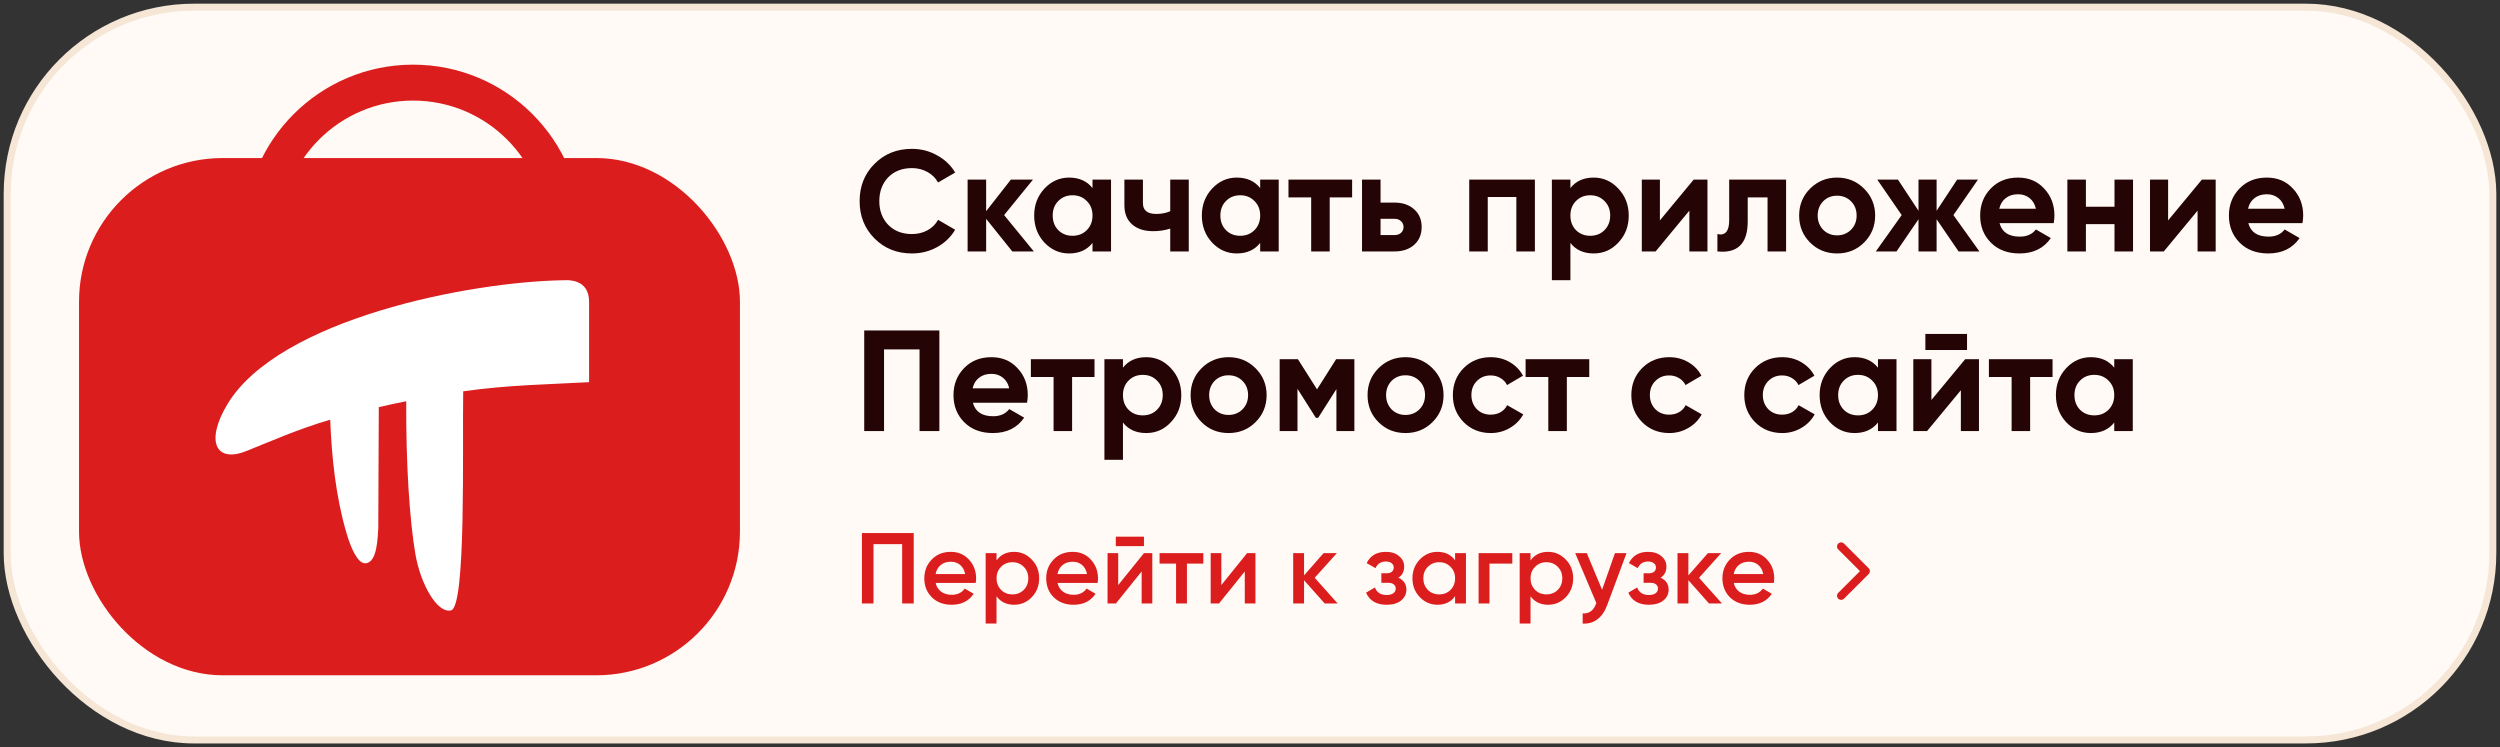
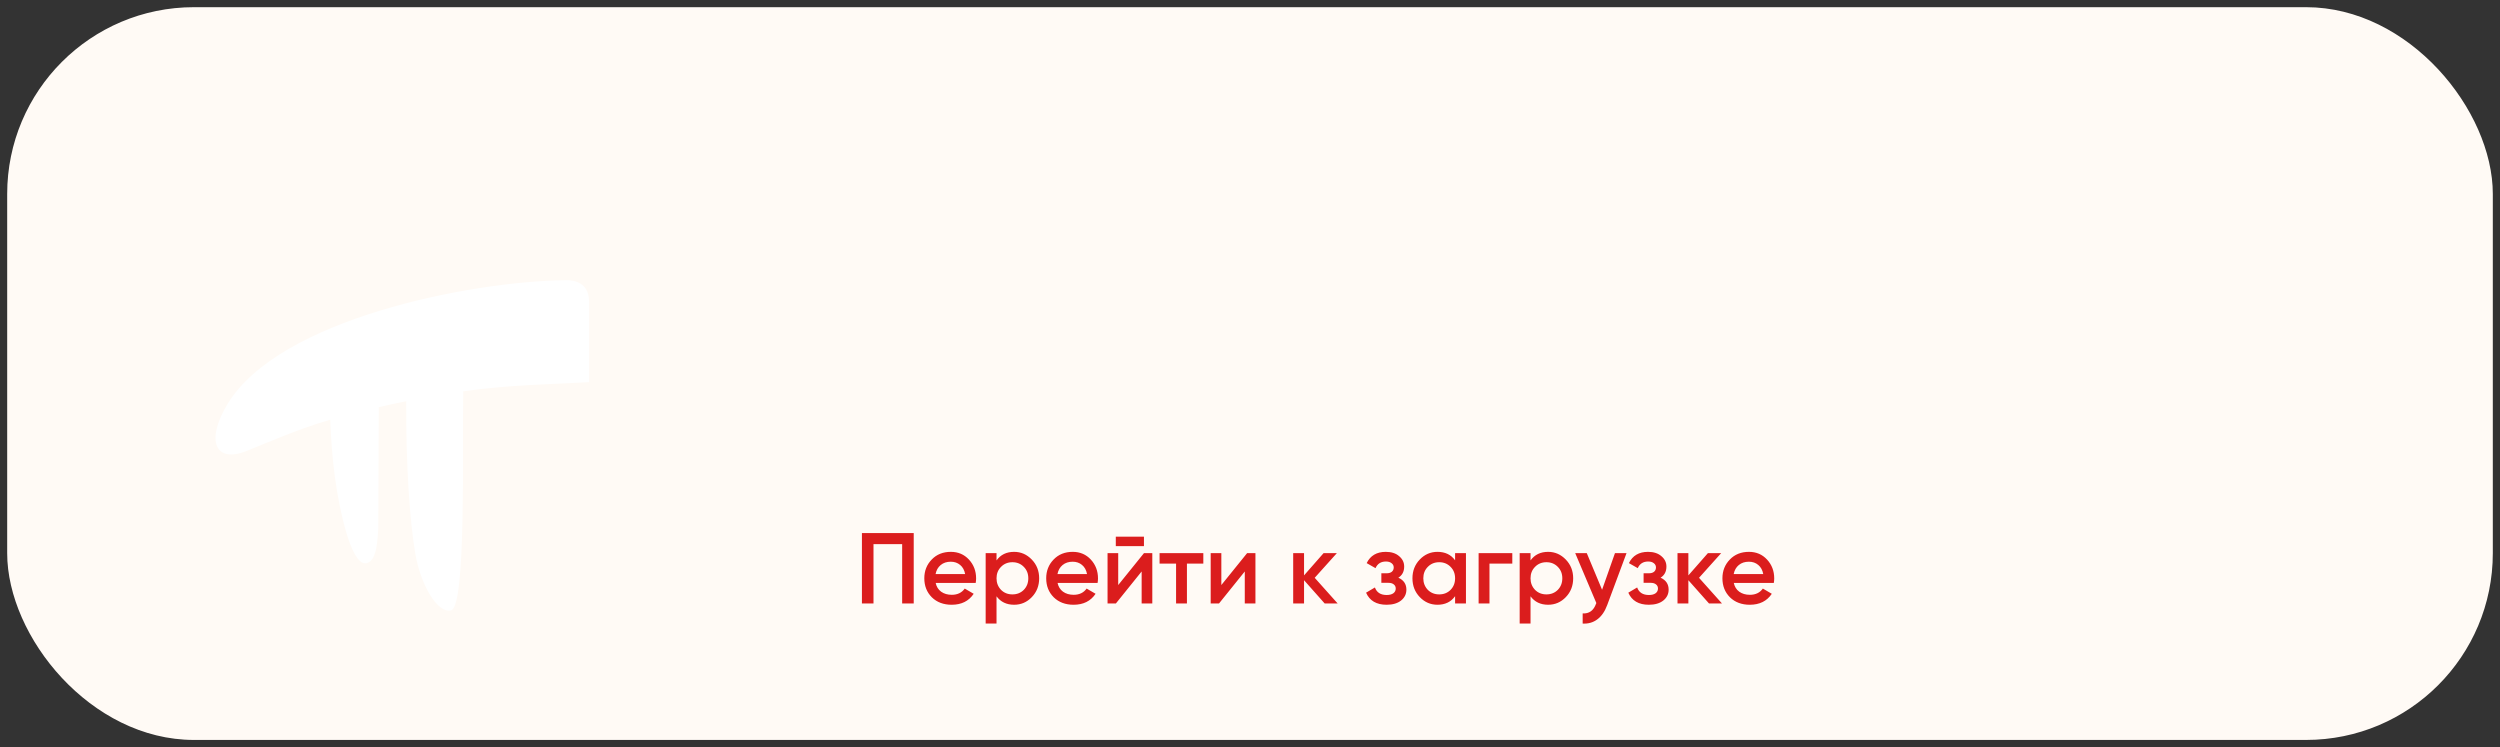
<svg xmlns="http://www.w3.org/2000/svg" width="348" height="104" viewBox="0 0 348 104" fill="none">
  <rect x="0" y="0" width="348" height="104" fill="#333333" stroke="none" />
  <rect x="1" y="1" width="346" height="102" rx="26" fill="#FFFAF5" />
-   <rect x="1" y="1" width="346" height="102" rx="26" stroke="#F5E6D6" stroke-width="0.975" />
-   <path fill-rule="evenodd" clip-rule="evenodd" d="M57.5 56C70.479 56 81 45.479 81 32.5C81 19.521 70.479 9 57.5 9C44.521 9 34 19.521 34 32.5C34 45.479 44.521 56 57.5 56ZM57.5 51C67.717 51 76 42.717 76 32.5C76 22.283 67.717 14 57.5 14C47.283 14 39 22.283 39 32.5C39 42.717 47.283 51 57.5 51Z" fill="#DB1D1D" />
-   <rect x="11" y="22" width="92" height="72" rx="20" fill="#DB1D1D" />
  <path fill-rule="evenodd" clip-rule="evenodd" d="M82 53.198C77.147 53.479 70.608 53.572 64.478 54.475C64.347 62.355 64.907 84.483 62.782 84.967C60.836 85.413 58.526 81.269 57.82 77.12C57.026 72.492 56.494 64.611 56.548 55.851C55.254 56.109 53.977 56.385 52.727 56.671L52.657 73.537C52.559 74.731 52.553 78.308 50.874 78.413C49.814 78.479 48.863 76.355 48.232 74.214C46.738 69.135 46.162 63.599 45.966 58.421C41.661 59.67 37.678 61.425 34.297 62.784C29.992 64.512 28.552 61.381 31.688 56.214C38.857 44.404 65.401 39.166 78.657 39.006C78.913 39.001 82 38.758 82 42V53.198Z" fill="white" />
-   <path d="M126.94 35.28C124.847 35.28 123.107 34.58 121.72 33.18C120.347 31.793 119.66 30.067 119.66 28C119.66 25.92 120.347 24.193 121.72 22.82C123.107 21.42 124.847 20.72 126.94 20.72C128.207 20.72 129.373 21.02 130.44 21.62C131.52 22.207 132.36 23.007 132.96 24.02L130.58 25.4C130.233 24.773 129.74 24.287 129.1 23.94C128.46 23.58 127.74 23.4 126.94 23.4C125.58 23.4 124.48 23.827 123.64 24.68C122.813 25.547 122.4 26.653 122.4 28C122.4 29.333 122.813 30.433 123.64 31.3C124.48 32.153 125.58 32.58 126.94 32.58C127.74 32.58 128.46 32.407 129.1 32.06C129.753 31.7 130.247 31.213 130.58 30.6L132.96 31.98C132.36 32.993 131.52 33.8 130.44 34.4C129.373 34.987 128.207 35.28 126.94 35.28ZM139.772 29.94L143.912 35H140.912L137.272 30.46V35H134.692V25H137.272V29.4L140.712 25H143.792L139.772 29.94ZM152.077 26.18V25H154.657V35H152.077V33.82C151.304 34.793 150.217 35.28 148.817 35.28C147.484 35.28 146.337 34.773 145.377 33.76C144.43 32.733 143.957 31.48 143.957 30C143.957 28.533 144.43 27.287 145.377 26.26C146.337 25.233 147.484 24.72 148.817 24.72C150.217 24.72 151.304 25.207 152.077 26.18ZM147.317 32.04C147.837 32.56 148.497 32.82 149.297 32.82C150.097 32.82 150.757 32.56 151.277 32.04C151.81 31.507 152.077 30.827 152.077 30C152.077 29.173 151.81 28.5 151.277 27.98C150.757 27.447 150.097 27.18 149.297 27.18C148.497 27.18 147.837 27.447 147.317 27.98C146.797 28.5 146.537 29.173 146.537 30C146.537 30.827 146.797 31.507 147.317 32.04ZM162.896 29.4V25H165.476V35H162.896V31.82C162.15 32.06 161.356 32.18 160.516 32.18C159.29 32.18 158.316 31.867 157.596 31.24C156.876 30.613 156.516 29.727 156.516 28.58V25H159.096V28.28C159.096 29.28 159.716 29.78 160.956 29.78C161.69 29.78 162.336 29.653 162.896 29.4ZM175.417 26.18V25H177.997V35H175.417V33.82C174.643 34.793 173.557 35.28 172.157 35.28C170.823 35.28 169.677 34.773 168.717 33.76C167.77 32.733 167.297 31.48 167.297 30C167.297 28.533 167.77 27.287 168.717 26.26C169.677 25.233 170.823 24.72 172.157 24.72C173.557 24.72 174.643 25.207 175.417 26.18ZM170.657 32.04C171.177 32.56 171.837 32.82 172.637 32.82C173.437 32.82 174.097 32.56 174.617 32.04C175.15 31.507 175.417 30.827 175.417 30C175.417 29.173 175.15 28.5 174.617 27.98C174.097 27.447 173.437 27.18 172.637 27.18C171.837 27.18 171.177 27.447 170.657 27.98C170.137 28.5 169.877 29.173 169.877 30C169.877 30.827 170.137 31.507 170.657 32.04ZM179.356 25H188.216V27.48H185.096V35H182.516V27.48H179.356V25ZM192.174 28.2H194.114C195.247 28.2 196.161 28.513 196.854 29.14C197.547 29.753 197.894 30.573 197.894 31.6C197.894 32.627 197.547 33.453 196.854 34.08C196.161 34.693 195.247 35 194.114 35H189.594V25H192.174V28.2ZM192.174 32.72H194.134C194.494 32.72 194.787 32.62 195.014 32.42C195.254 32.207 195.374 31.933 195.374 31.6C195.374 31.267 195.254 30.993 195.014 30.78C194.787 30.567 194.494 30.46 194.134 30.46H192.174V32.72ZM204.516 25H213.656V35H211.076V27.42H207.096V35H204.516V25ZM221.84 24.72C223.187 24.72 224.333 25.233 225.28 26.26C226.24 27.287 226.72 28.533 226.72 30C226.72 31.493 226.24 32.747 225.28 33.76C224.347 34.773 223.2 35.28 221.84 35.28C220.44 35.28 219.36 34.793 218.6 33.82V39H216.02V25H218.6V26.18C219.36 25.207 220.44 24.72 221.84 24.72ZM219.38 32.04C219.9 32.56 220.56 32.82 221.36 32.82C222.16 32.82 222.82 32.56 223.34 32.04C223.873 31.507 224.14 30.827 224.14 30C224.14 29.173 223.873 28.5 223.34 27.98C222.82 27.447 222.16 27.18 221.36 27.18C220.56 27.18 219.9 27.447 219.38 27.98C218.86 28.5 218.6 29.173 218.6 30C218.6 30.827 218.86 31.507 219.38 32.04ZM231.059 30.68L235.759 25H237.679V35H235.159V29.32L230.459 35H228.539V25H231.059V30.68ZM240.703 25H248.623V35H246.043V27.48H243.283V30.82C243.283 33.9 241.877 35.293 239.063 35V32.58C239.597 32.713 240.003 32.62 240.283 32.3C240.563 31.98 240.703 31.44 240.703 30.68V25ZM259.481 33.76C258.468 34.773 257.215 35.28 255.721 35.28C254.228 35.28 252.975 34.773 251.961 33.76C250.948 32.747 250.441 31.493 250.441 30C250.441 28.52 250.948 27.273 251.961 26.26C252.988 25.233 254.241 24.72 255.721 24.72C257.201 24.72 258.455 25.233 259.481 26.26C260.508 27.287 261.021 28.533 261.021 30C261.021 31.48 260.508 32.733 259.481 33.76ZM253.781 31.98C254.301 32.5 254.948 32.76 255.721 32.76C256.495 32.76 257.141 32.5 257.661 31.98C258.181 31.46 258.441 30.8 258.441 30C258.441 29.2 258.181 28.54 257.661 28.02C257.141 27.5 256.495 27.24 255.721 27.24C254.948 27.24 254.301 27.5 253.781 28.02C253.275 28.553 253.021 29.213 253.021 30C253.021 30.787 253.275 31.447 253.781 31.98ZM271.915 29.94L275.535 35H272.635L269.575 30.52V35H267.055V30.52L263.995 35H261.115L264.715 29.94L261.315 25H264.195L267.055 29.34V25H269.575V29.34L272.435 25H275.335L271.915 29.94ZM285.877 31.06H278.337C278.67 32.313 279.61 32.94 281.157 32.94C282.143 32.94 282.89 32.607 283.397 31.94L285.477 33.14C284.49 34.567 283.037 35.28 281.117 35.28C279.463 35.28 278.137 34.78 277.137 33.78C276.137 32.78 275.637 31.52 275.637 30C275.637 28.507 276.13 27.253 277.117 26.24C278.09 25.227 279.357 24.72 280.917 24.72C282.397 24.72 283.603 25.227 284.537 26.24C285.497 27.253 285.977 28.507 285.977 30C285.977 30.28 285.943 30.633 285.877 31.06ZM278.297 29.06H283.397C283.25 28.407 282.95 27.907 282.497 27.56C282.057 27.213 281.53 27.04 280.917 27.04C280.223 27.04 279.65 27.22 279.197 27.58C278.743 27.927 278.443 28.42 278.297 29.06ZM294.338 28.78V25H296.918V35H294.338V31.2H290.358V35H287.778V25H290.358V28.78H294.338ZM301.802 30.68L306.502 25H308.422V35H305.902V29.32L301.202 35H299.282V25H301.802V30.68ZM320.505 31.06H312.965C313.299 32.313 314.239 32.94 315.785 32.94C316.772 32.94 317.519 32.607 318.025 31.94L320.105 33.14C319.119 34.567 317.665 35.28 315.745 35.28C314.092 35.28 312.765 34.78 311.765 33.78C310.765 32.78 310.265 31.52 310.265 30C310.265 28.507 310.759 27.253 311.745 26.24C312.719 25.227 313.985 24.72 315.545 24.72C317.025 24.72 318.232 25.227 319.165 26.24C320.125 27.253 320.605 28.507 320.605 30C320.605 30.28 320.572 30.633 320.505 31.06ZM312.925 29.06H318.025C317.879 28.407 317.579 27.907 317.125 27.56C316.685 27.213 316.159 27.04 315.545 27.04C314.852 27.04 314.279 27.22 313.825 27.58C313.372 27.927 313.072 28.42 312.925 29.06ZM120.3 46H130.76V60H128V48.64H123.06V60H120.3V46ZM142.966 56.06H135.426C135.76 57.313 136.7 57.94 138.246 57.94C139.233 57.94 139.98 57.607 140.486 56.94L142.566 58.14C141.58 59.567 140.126 60.28 138.206 60.28C136.553 60.28 135.226 59.78 134.226 58.78C133.226 57.78 132.726 56.52 132.726 55C132.726 53.507 133.22 52.253 134.206 51.24C135.18 50.227 136.446 49.72 138.006 49.72C139.486 49.72 140.693 50.227 141.626 51.24C142.586 52.253 143.066 53.507 143.066 55C143.066 55.28 143.033 55.633 142.966 56.06ZM135.386 54.06H140.486C140.34 53.407 140.04 52.907 139.586 52.56C139.146 52.213 138.62 52.04 138.006 52.04C137.313 52.04 136.74 52.22 136.286 52.58C135.833 52.927 135.533 53.42 135.386 54.06ZM143.497 50H152.357V52.48H149.237V60H146.657V52.48H143.497V50ZM159.555 49.72C160.901 49.72 162.048 50.233 162.995 51.26C163.955 52.287 164.435 53.533 164.435 55C164.435 56.493 163.955 57.747 162.995 58.76C162.061 59.773 160.915 60.28 159.555 60.28C158.155 60.28 157.075 59.793 156.315 58.82V64H153.735V50H156.315V51.18C157.075 50.207 158.155 49.72 159.555 49.72ZM157.095 57.04C157.615 57.56 158.275 57.82 159.075 57.82C159.875 57.82 160.535 57.56 161.055 57.04C161.588 56.507 161.855 55.827 161.855 55C161.855 54.173 161.588 53.5 161.055 52.98C160.535 52.447 159.875 52.18 159.075 52.18C158.275 52.18 157.615 52.447 157.095 52.98C156.575 53.5 156.315 54.173 156.315 55C156.315 55.827 156.575 56.507 157.095 57.04ZM174.774 58.76C173.761 59.773 172.508 60.28 171.014 60.28C169.521 60.28 168.268 59.773 167.254 58.76C166.241 57.747 165.734 56.493 165.734 55C165.734 53.52 166.241 52.273 167.254 51.26C168.281 50.233 169.534 49.72 171.014 49.72C172.494 49.72 173.748 50.233 174.774 51.26C175.801 52.287 176.314 53.533 176.314 55C176.314 56.48 175.801 57.733 174.774 58.76ZM169.074 56.98C169.594 57.5 170.241 57.76 171.014 57.76C171.788 57.76 172.434 57.5 172.954 56.98C173.474 56.46 173.734 55.8 173.734 55C173.734 54.2 173.474 53.54 172.954 53.02C172.434 52.5 171.788 52.24 171.014 52.24C170.241 52.24 169.594 52.5 169.074 53.02C168.568 53.553 168.314 54.213 168.314 55C168.314 55.787 168.568 56.447 169.074 56.98ZM185.989 50H188.529V60H186.029V54.16L183.489 58.16H183.169L180.609 54.12V60H178.129V50H180.669L183.329 54.2L185.989 50ZM199.403 58.76C198.39 59.773 197.136 60.28 195.643 60.28C194.15 60.28 192.896 59.773 191.883 58.76C190.87 57.747 190.363 56.493 190.363 55C190.363 53.52 190.87 52.273 191.883 51.26C192.91 50.233 194.163 49.72 195.643 49.72C197.123 49.72 198.376 50.233 199.403 51.26C200.43 52.287 200.943 53.533 200.943 55C200.943 56.48 200.43 57.733 199.403 58.76ZM193.703 56.98C194.223 57.5 194.87 57.76 195.643 57.76C196.416 57.76 197.063 57.5 197.583 56.98C198.103 56.46 198.363 55.8 198.363 55C198.363 54.2 198.103 53.54 197.583 53.02C197.063 52.5 196.416 52.24 195.643 52.24C194.87 52.24 194.223 52.5 193.703 53.02C193.196 53.553 192.943 54.213 192.943 55C192.943 55.787 193.196 56.447 193.703 56.98ZM207.518 60.28C206.011 60.28 204.751 59.773 203.738 58.76C202.738 57.747 202.238 56.493 202.238 55C202.238 53.507 202.738 52.253 203.738 51.24C204.751 50.227 206.011 49.72 207.518 49.72C208.491 49.72 209.378 49.953 210.178 50.42C210.978 50.887 211.585 51.513 211.998 52.3L209.778 53.6C209.578 53.187 209.271 52.86 208.858 52.62C208.458 52.38 208.005 52.26 207.498 52.26C206.725 52.26 206.085 52.52 205.578 53.04C205.071 53.547 204.818 54.2 204.818 55C204.818 55.773 205.071 56.427 205.578 56.96C206.085 57.467 206.725 57.72 207.498 57.72C208.018 57.72 208.478 57.607 208.878 57.38C209.291 57.14 209.598 56.813 209.798 56.4L212.038 57.68C211.598 58.48 210.971 59.113 210.158 59.58C209.358 60.047 208.478 60.28 207.518 60.28ZM212.364 50H221.224V52.48H218.104V60H215.524V52.48H212.364V50ZM232.362 60.28C230.855 60.28 229.595 59.773 228.582 58.76C227.582 57.747 227.082 56.493 227.082 55C227.082 53.507 227.582 52.253 228.582 51.24C229.595 50.227 230.855 49.72 232.362 49.72C233.335 49.72 234.222 49.953 235.022 50.42C235.822 50.887 236.429 51.513 236.842 52.3L234.622 53.6C234.422 53.187 234.115 52.86 233.702 52.62C233.302 52.38 232.849 52.26 232.342 52.26C231.569 52.26 230.929 52.52 230.422 53.04C229.915 53.547 229.662 54.2 229.662 55C229.662 55.773 229.915 56.427 230.422 56.96C230.929 57.467 231.569 57.72 232.342 57.72C232.862 57.72 233.322 57.607 233.722 57.38C234.135 57.14 234.442 56.813 234.642 56.4L236.882 57.68C236.442 58.48 235.815 59.113 235.002 59.58C234.202 60.047 233.322 60.28 232.362 60.28ZM248.085 60.28C246.578 60.28 245.318 59.773 244.305 58.76C243.305 57.747 242.805 56.493 242.805 55C242.805 53.507 243.305 52.253 244.305 51.24C245.318 50.227 246.578 49.72 248.085 49.72C249.058 49.72 249.945 49.953 250.745 50.42C251.545 50.887 252.151 51.513 252.565 52.3L250.345 53.6C250.145 53.187 249.838 52.86 249.425 52.62C249.025 52.38 248.571 52.26 248.065 52.26C247.291 52.26 246.651 52.52 246.145 53.04C245.638 53.547 245.385 54.2 245.385 55C245.385 55.773 245.638 56.427 246.145 56.96C246.651 57.467 247.291 57.72 248.065 57.72C248.585 57.72 249.045 57.607 249.445 57.38C249.858 57.14 250.165 56.813 250.365 56.4L252.605 57.68C252.165 58.48 251.538 59.113 250.725 59.58C249.925 60.047 249.045 60.28 248.085 60.28ZM261.413 51.18V50H263.993V60H261.413V58.82C260.639 59.793 259.553 60.28 258.153 60.28C256.819 60.28 255.673 59.773 254.713 58.76C253.766 57.733 253.293 56.48 253.293 55C253.293 53.533 253.766 52.287 254.713 51.26C255.673 50.233 256.819 49.72 258.153 49.72C259.553 49.72 260.639 50.207 261.413 51.18ZM256.653 57.04C257.173 57.56 257.833 57.82 258.633 57.82C259.433 57.82 260.093 57.56 260.613 57.04C261.146 56.507 261.413 55.827 261.413 55C261.413 54.173 261.146 53.5 260.613 52.98C260.093 52.447 259.433 52.18 258.633 52.18C257.833 52.18 257.173 52.447 256.653 52.98C256.133 53.5 255.873 54.173 255.873 55C255.873 55.827 256.133 56.507 256.653 57.04ZM273.812 48.72H268.012V46.48H273.812V48.72ZM268.852 55.68L273.552 50H275.472V60H272.952V54.32L268.252 60H266.332V50H268.852V55.68ZM276.856 50H285.716V52.48H282.596V60H280.016V52.48H276.856V50ZM294.303 51.18V50H296.883V60H294.303V58.82C293.53 59.793 292.443 60.28 291.043 60.28C289.71 60.28 288.563 59.773 287.603 58.76C286.657 57.733 286.183 56.48 286.183 55C286.183 53.533 286.657 52.287 287.603 51.26C288.563 50.233 289.71 49.72 291.043 49.72C292.443 49.72 293.53 50.207 294.303 51.18ZM289.543 57.04C290.063 57.56 290.723 57.82 291.523 57.82C292.323 57.82 292.983 57.56 293.503 57.04C294.037 56.507 294.303 55.827 294.303 55C294.303 54.173 294.037 53.5 293.503 52.98C292.983 52.447 292.323 52.18 291.523 52.18C290.723 52.18 290.063 52.447 289.543 52.98C289.023 53.5 288.763 54.173 288.763 55C288.763 55.827 289.023 56.507 289.543 57.04Z" fill="#240405" />
  <path d="M119.98 74.2H127.19V84H125.58V75.74H121.59V84H119.98V74.2ZM135.818 81.144H130.246C130.358 81.667 130.61 82.073 131.002 82.362C131.403 82.651 131.898 82.796 132.486 82.796C133.279 82.796 133.881 82.507 134.292 81.928L135.538 82.656C134.856 83.673 133.834 84.182 132.472 84.182C131.342 84.182 130.423 83.837 129.714 83.146C129.014 82.446 128.664 81.564 128.664 80.5C128.664 79.464 129.009 78.591 129.7 77.882C130.381 77.173 131.268 76.818 132.36 76.818C133.377 76.818 134.217 77.177 134.88 77.896C135.542 78.615 135.874 79.487 135.874 80.514C135.874 80.701 135.855 80.911 135.818 81.144ZM130.232 79.912H134.348C134.245 79.361 134.012 78.937 133.648 78.638C133.293 78.339 132.859 78.19 132.346 78.19C131.786 78.19 131.319 78.344 130.946 78.652C130.572 78.96 130.334 79.38 130.232 79.912ZM141.166 76.818C142.118 76.818 142.94 77.177 143.63 77.896C144.312 78.605 144.652 79.473 144.652 80.5C144.652 81.536 144.312 82.409 143.63 83.118C142.949 83.827 142.128 84.182 141.166 84.182C140.112 84.182 139.295 83.79 138.716 83.006V86.8H137.204V77H138.716V78.008C139.286 77.215 140.102 76.818 141.166 76.818ZM139.346 82.11C139.766 82.53 140.294 82.74 140.928 82.74C141.563 82.74 142.09 82.53 142.51 82.11C142.93 81.681 143.14 81.144 143.14 80.5C143.14 79.856 142.93 79.324 142.51 78.904C142.09 78.475 141.563 78.26 140.928 78.26C140.294 78.26 139.766 78.475 139.346 78.904C138.926 79.324 138.716 79.856 138.716 80.5C138.716 81.135 138.926 81.671 139.346 82.11ZM152.785 81.144H147.213C147.325 81.667 147.577 82.073 147.969 82.362C148.37 82.651 148.865 82.796 149.453 82.796C150.246 82.796 150.848 82.507 151.259 81.928L152.505 82.656C151.823 83.673 150.801 84.182 149.439 84.182C148.309 84.182 147.39 83.837 146.681 83.146C145.981 82.446 145.631 81.564 145.631 80.5C145.631 79.464 145.976 78.591 146.667 77.882C147.348 77.173 148.235 76.818 149.327 76.818C150.344 76.818 151.184 77.177 151.847 77.896C152.509 78.615 152.841 79.487 152.841 80.514C152.841 80.701 152.822 80.911 152.785 81.144ZM147.199 79.912H151.315C151.212 79.361 150.979 78.937 150.615 78.638C150.26 78.339 149.826 78.19 149.313 78.19C148.753 78.19 148.286 78.344 147.913 78.652C147.539 78.96 147.301 79.38 147.199 79.912ZM159.239 76.02H155.319V74.704H159.239V76.02ZM155.655 81.438L159.239 77H160.401V84H158.917V79.548L155.333 84H154.171V77H155.655V81.438ZM161.413 77H167.503V78.456H165.221V84H163.709V78.456H161.413V77ZM170.011 81.438L173.595 77H174.757V84H173.273V79.548L169.689 84H168.527V77H170.011V81.438ZM183.007 80.43L186.199 84H184.393L181.523 80.766V84H180.011V77H181.523V80.094L184.239 77H186.087L183.007 80.43ZM194.65 80.416C195.397 80.752 195.77 81.307 195.77 82.082C195.77 82.689 195.523 83.193 195.028 83.594C194.533 83.986 193.861 84.182 193.012 84.182C191.603 84.182 190.651 83.622 190.156 82.502L191.388 81.774C191.64 82.474 192.186 82.824 193.026 82.824C193.418 82.824 193.726 82.745 193.95 82.586C194.174 82.418 194.286 82.199 194.286 81.928C194.286 81.685 194.197 81.494 194.02 81.354C193.843 81.205 193.595 81.13 193.278 81.13H192.284V79.8H193.026C193.334 79.8 193.572 79.73 193.74 79.59C193.917 79.441 194.006 79.24 194.006 78.988C194.006 78.745 193.908 78.549 193.712 78.4C193.516 78.241 193.255 78.162 192.928 78.162C192.228 78.162 191.743 78.47 191.472 79.086L190.24 78.386C190.753 77.341 191.64 76.818 192.9 76.818C193.684 76.818 194.305 77.019 194.762 77.42C195.229 77.812 195.462 78.293 195.462 78.862C195.462 79.562 195.191 80.08 194.65 80.416ZM202.549 77.994V77H204.061V84H202.549V82.992C201.98 83.785 201.163 84.182 200.099 84.182C199.138 84.182 198.316 83.827 197.635 83.118C196.954 82.409 196.613 81.536 196.613 80.5C196.613 79.464 196.954 78.591 197.635 77.882C198.316 77.173 199.138 76.818 200.099 76.818C201.163 76.818 201.98 77.21 202.549 77.994ZM198.755 82.11C199.175 82.53 199.702 82.74 200.337 82.74C200.972 82.74 201.499 82.53 201.919 82.11C202.339 81.681 202.549 81.144 202.549 80.5C202.549 79.856 202.339 79.324 201.919 78.904C201.499 78.475 200.972 78.26 200.337 78.26C199.702 78.26 199.175 78.475 198.755 78.904C198.335 79.324 198.125 79.856 198.125 80.5C198.125 81.135 198.335 81.671 198.755 82.11ZM205.823 77H210.513V78.456H207.335V84H205.823V77ZM215.5 76.818C216.452 76.818 217.274 77.177 217.964 77.896C218.646 78.605 218.986 79.473 218.986 80.5C218.986 81.536 218.646 82.409 217.964 83.118C217.283 83.827 216.462 84.182 215.5 84.182C214.446 84.182 213.629 83.79 213.05 83.006V86.8H211.538V77H213.05V78.008C213.62 77.215 214.436 76.818 215.5 76.818ZM213.68 82.11C214.1 82.53 214.628 82.74 215.262 82.74C215.897 82.74 216.424 82.53 216.844 82.11C217.264 81.681 217.474 81.144 217.474 80.5C217.474 79.856 217.264 79.324 216.844 78.904C216.424 78.475 215.897 78.26 215.262 78.26C214.628 78.26 214.1 78.475 213.68 78.904C213.26 79.324 213.05 79.856 213.05 80.5C213.05 81.135 213.26 81.671 213.68 82.11ZM223.009 82.096L224.801 77H226.411L223.723 84.224C223.397 85.111 222.939 85.773 222.351 86.212C221.763 86.651 221.082 86.847 220.307 86.8V85.386C221.203 85.442 221.824 84.994 222.169 84.042L222.211 83.944L219.271 77H220.881L223.009 82.096ZM231.154 80.416C231.901 80.752 232.274 81.307 232.274 82.082C232.274 82.689 232.027 83.193 231.532 83.594C231.037 83.986 230.365 84.182 229.516 84.182C228.107 84.182 227.155 83.622 226.66 82.502L227.892 81.774C228.144 82.474 228.69 82.824 229.53 82.824C229.922 82.824 230.23 82.745 230.454 82.586C230.678 82.418 230.79 82.199 230.79 81.928C230.79 81.685 230.701 81.494 230.524 81.354C230.347 81.205 230.099 81.13 229.782 81.13H228.788V79.8H229.53C229.838 79.8 230.076 79.73 230.244 79.59C230.421 79.441 230.51 79.24 230.51 78.988C230.51 78.745 230.412 78.549 230.216 78.4C230.02 78.241 229.759 78.162 229.432 78.162C228.732 78.162 228.247 78.47 227.976 79.086L226.744 78.386C227.257 77.341 228.144 76.818 229.404 76.818C230.188 76.818 230.809 77.019 231.266 77.42C231.733 77.812 231.966 78.293 231.966 78.862C231.966 79.562 231.695 80.08 231.154 80.416ZM236.505 80.43L239.697 84H237.891L235.021 80.766V84H233.509V77H235.021V80.094L237.737 77H239.585L236.505 80.43ZM246.915 81.144H241.343C241.455 81.667 241.707 82.073 242.099 82.362C242.501 82.651 242.995 82.796 243.583 82.796C244.377 82.796 244.979 82.507 245.389 81.928L246.635 82.656C245.954 83.673 244.932 84.182 243.569 84.182C242.44 84.182 241.521 83.837 240.811 83.146C240.111 82.446 239.761 81.564 239.761 80.5C239.761 79.464 240.107 78.591 240.797 77.882C241.479 77.173 242.365 76.818 243.457 76.818C244.475 76.818 245.315 77.177 245.977 77.896C246.64 78.615 246.971 79.487 246.971 80.514C246.971 80.701 246.953 80.911 246.915 81.144ZM241.329 79.912H245.445C245.343 79.361 245.109 78.937 244.745 78.638C244.391 78.339 243.957 78.19 243.443 78.19C242.883 78.19 242.417 78.344 242.043 78.652C241.67 78.96 241.432 79.38 241.329 79.912Z" fill="#DB1D1D" />
-   <path fill-rule="evenodd" clip-rule="evenodd" d="M255.882 75.667C256.105 75.444 256.467 75.444 256.69 75.667L260.118 79.096C260.341 79.319 260.341 79.681 260.118 79.904L256.69 83.333C256.467 83.556 256.105 83.556 255.882 83.333C255.658 83.109 255.658 82.748 255.882 82.525L258.906 79.5L255.882 76.475C255.658 76.252 255.658 75.891 255.882 75.667Z" fill="#DB1D1D" />
</svg>